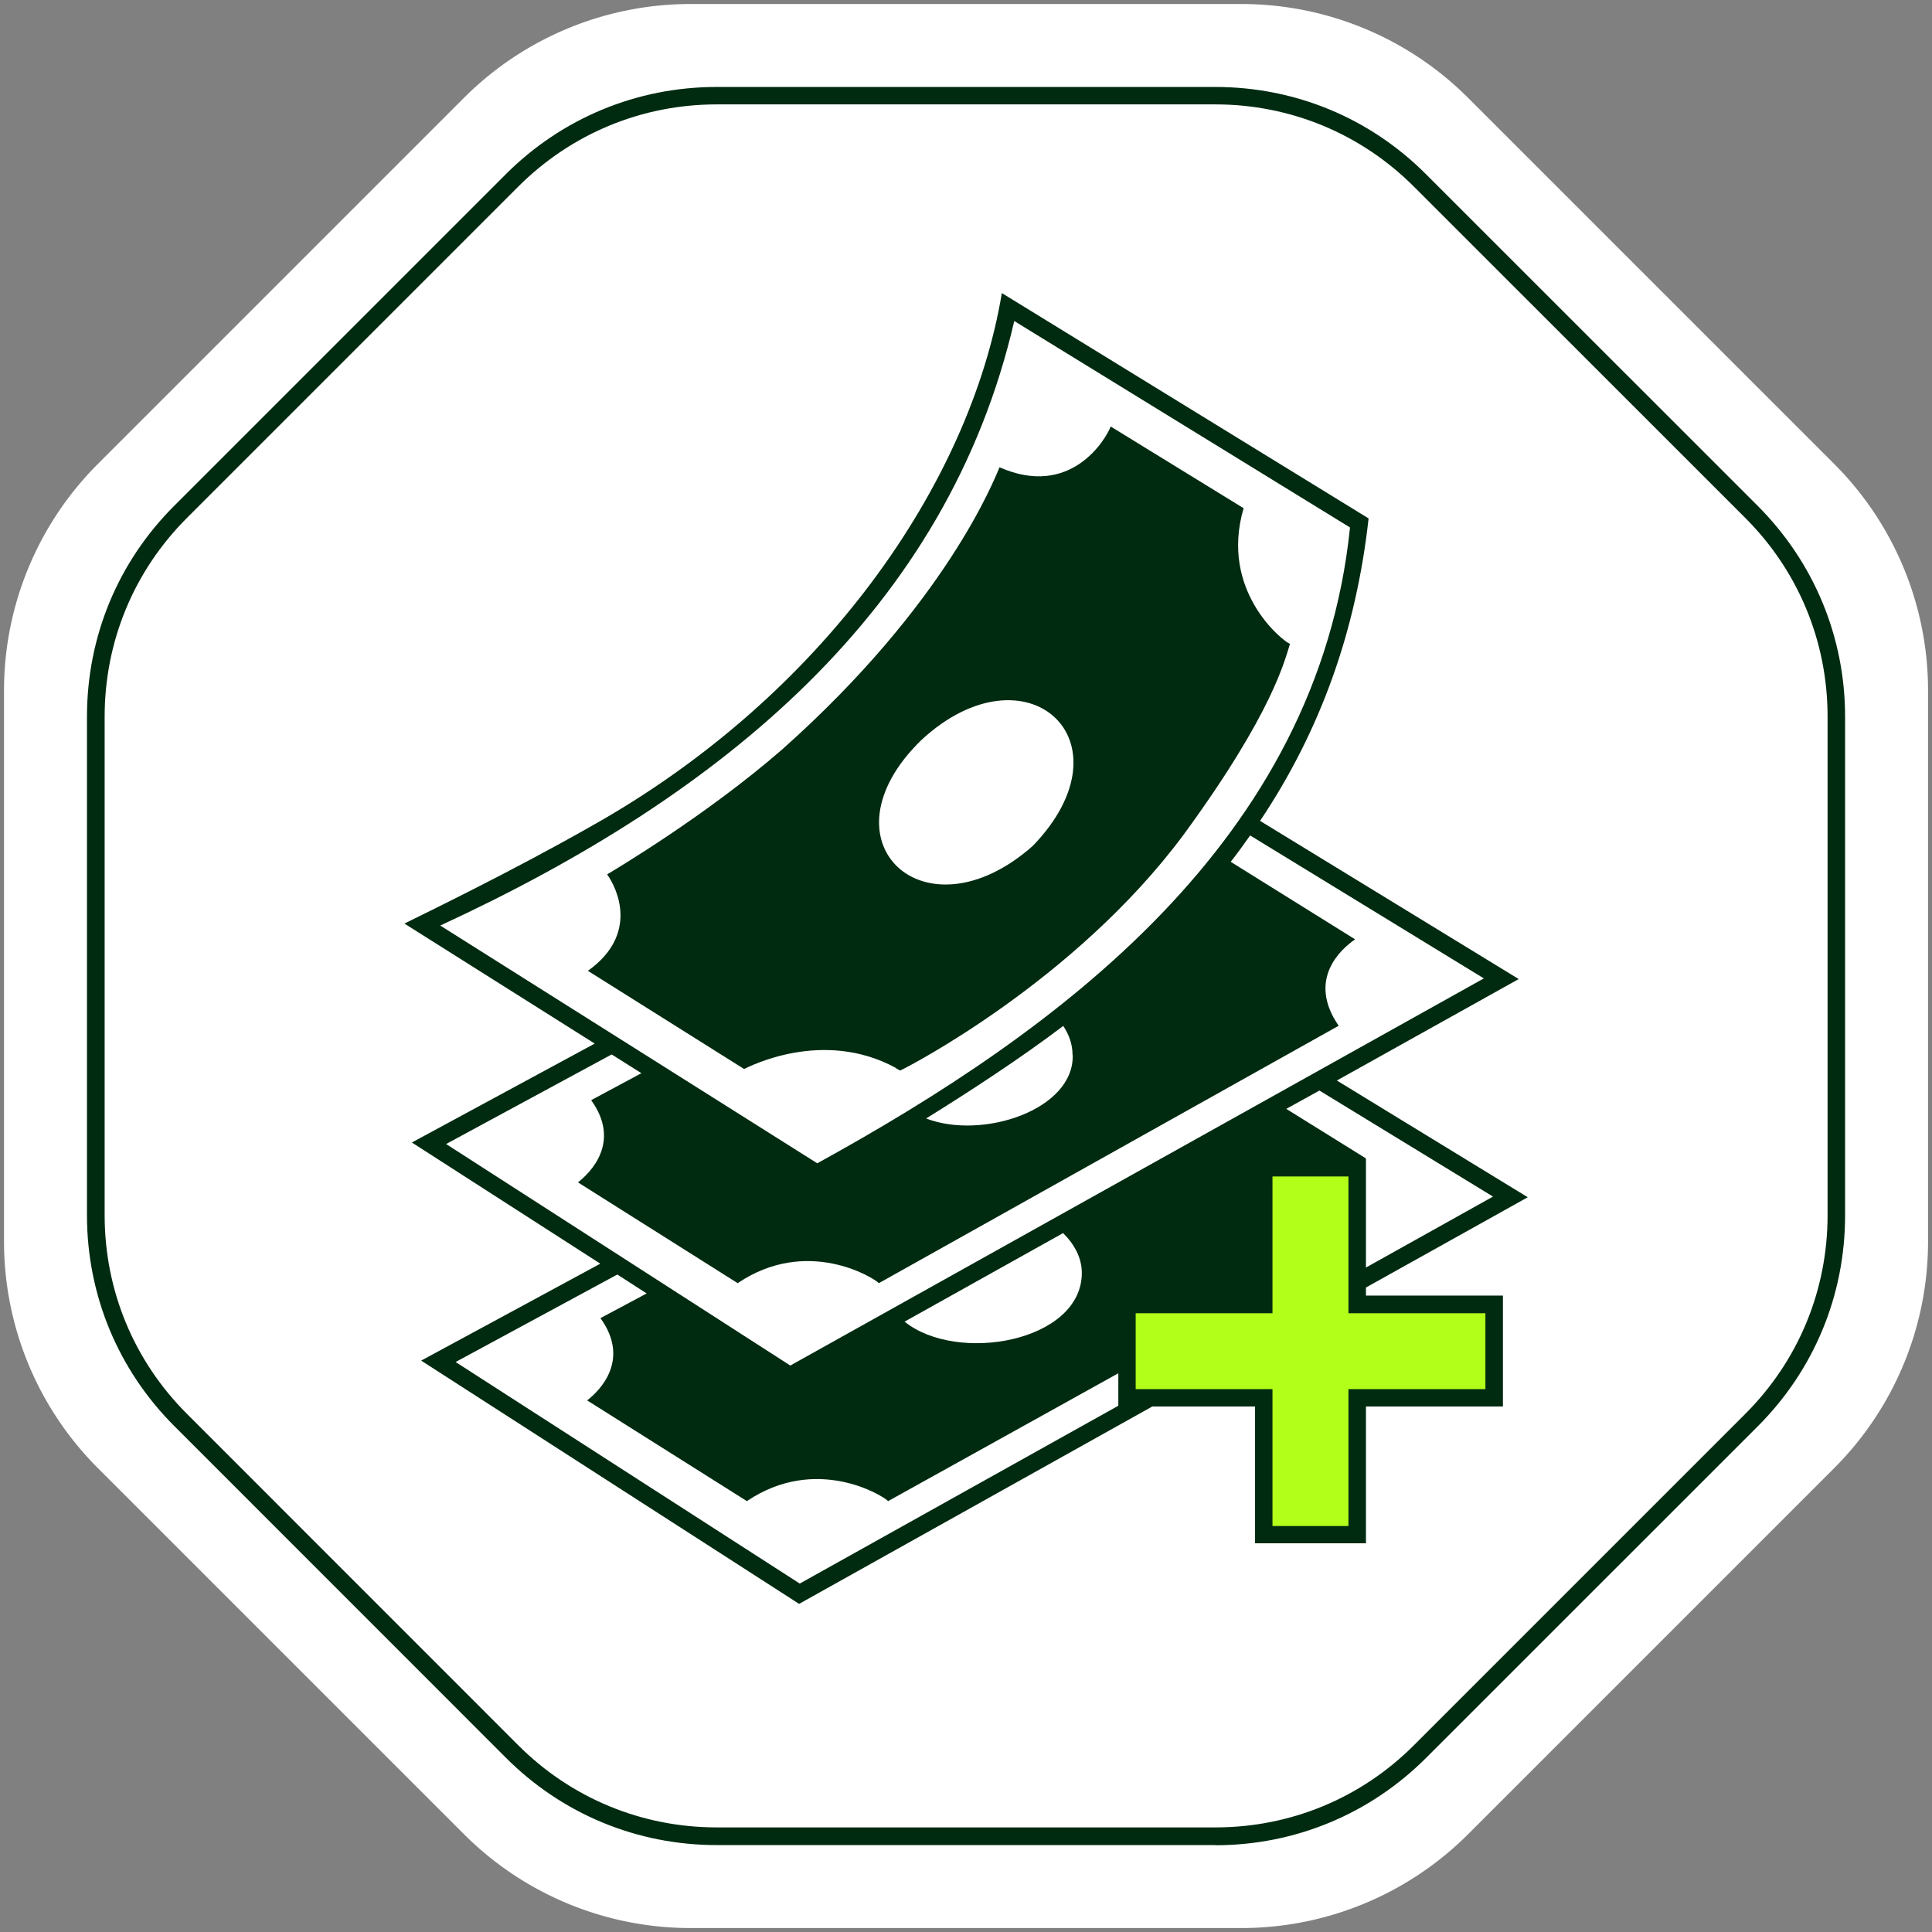
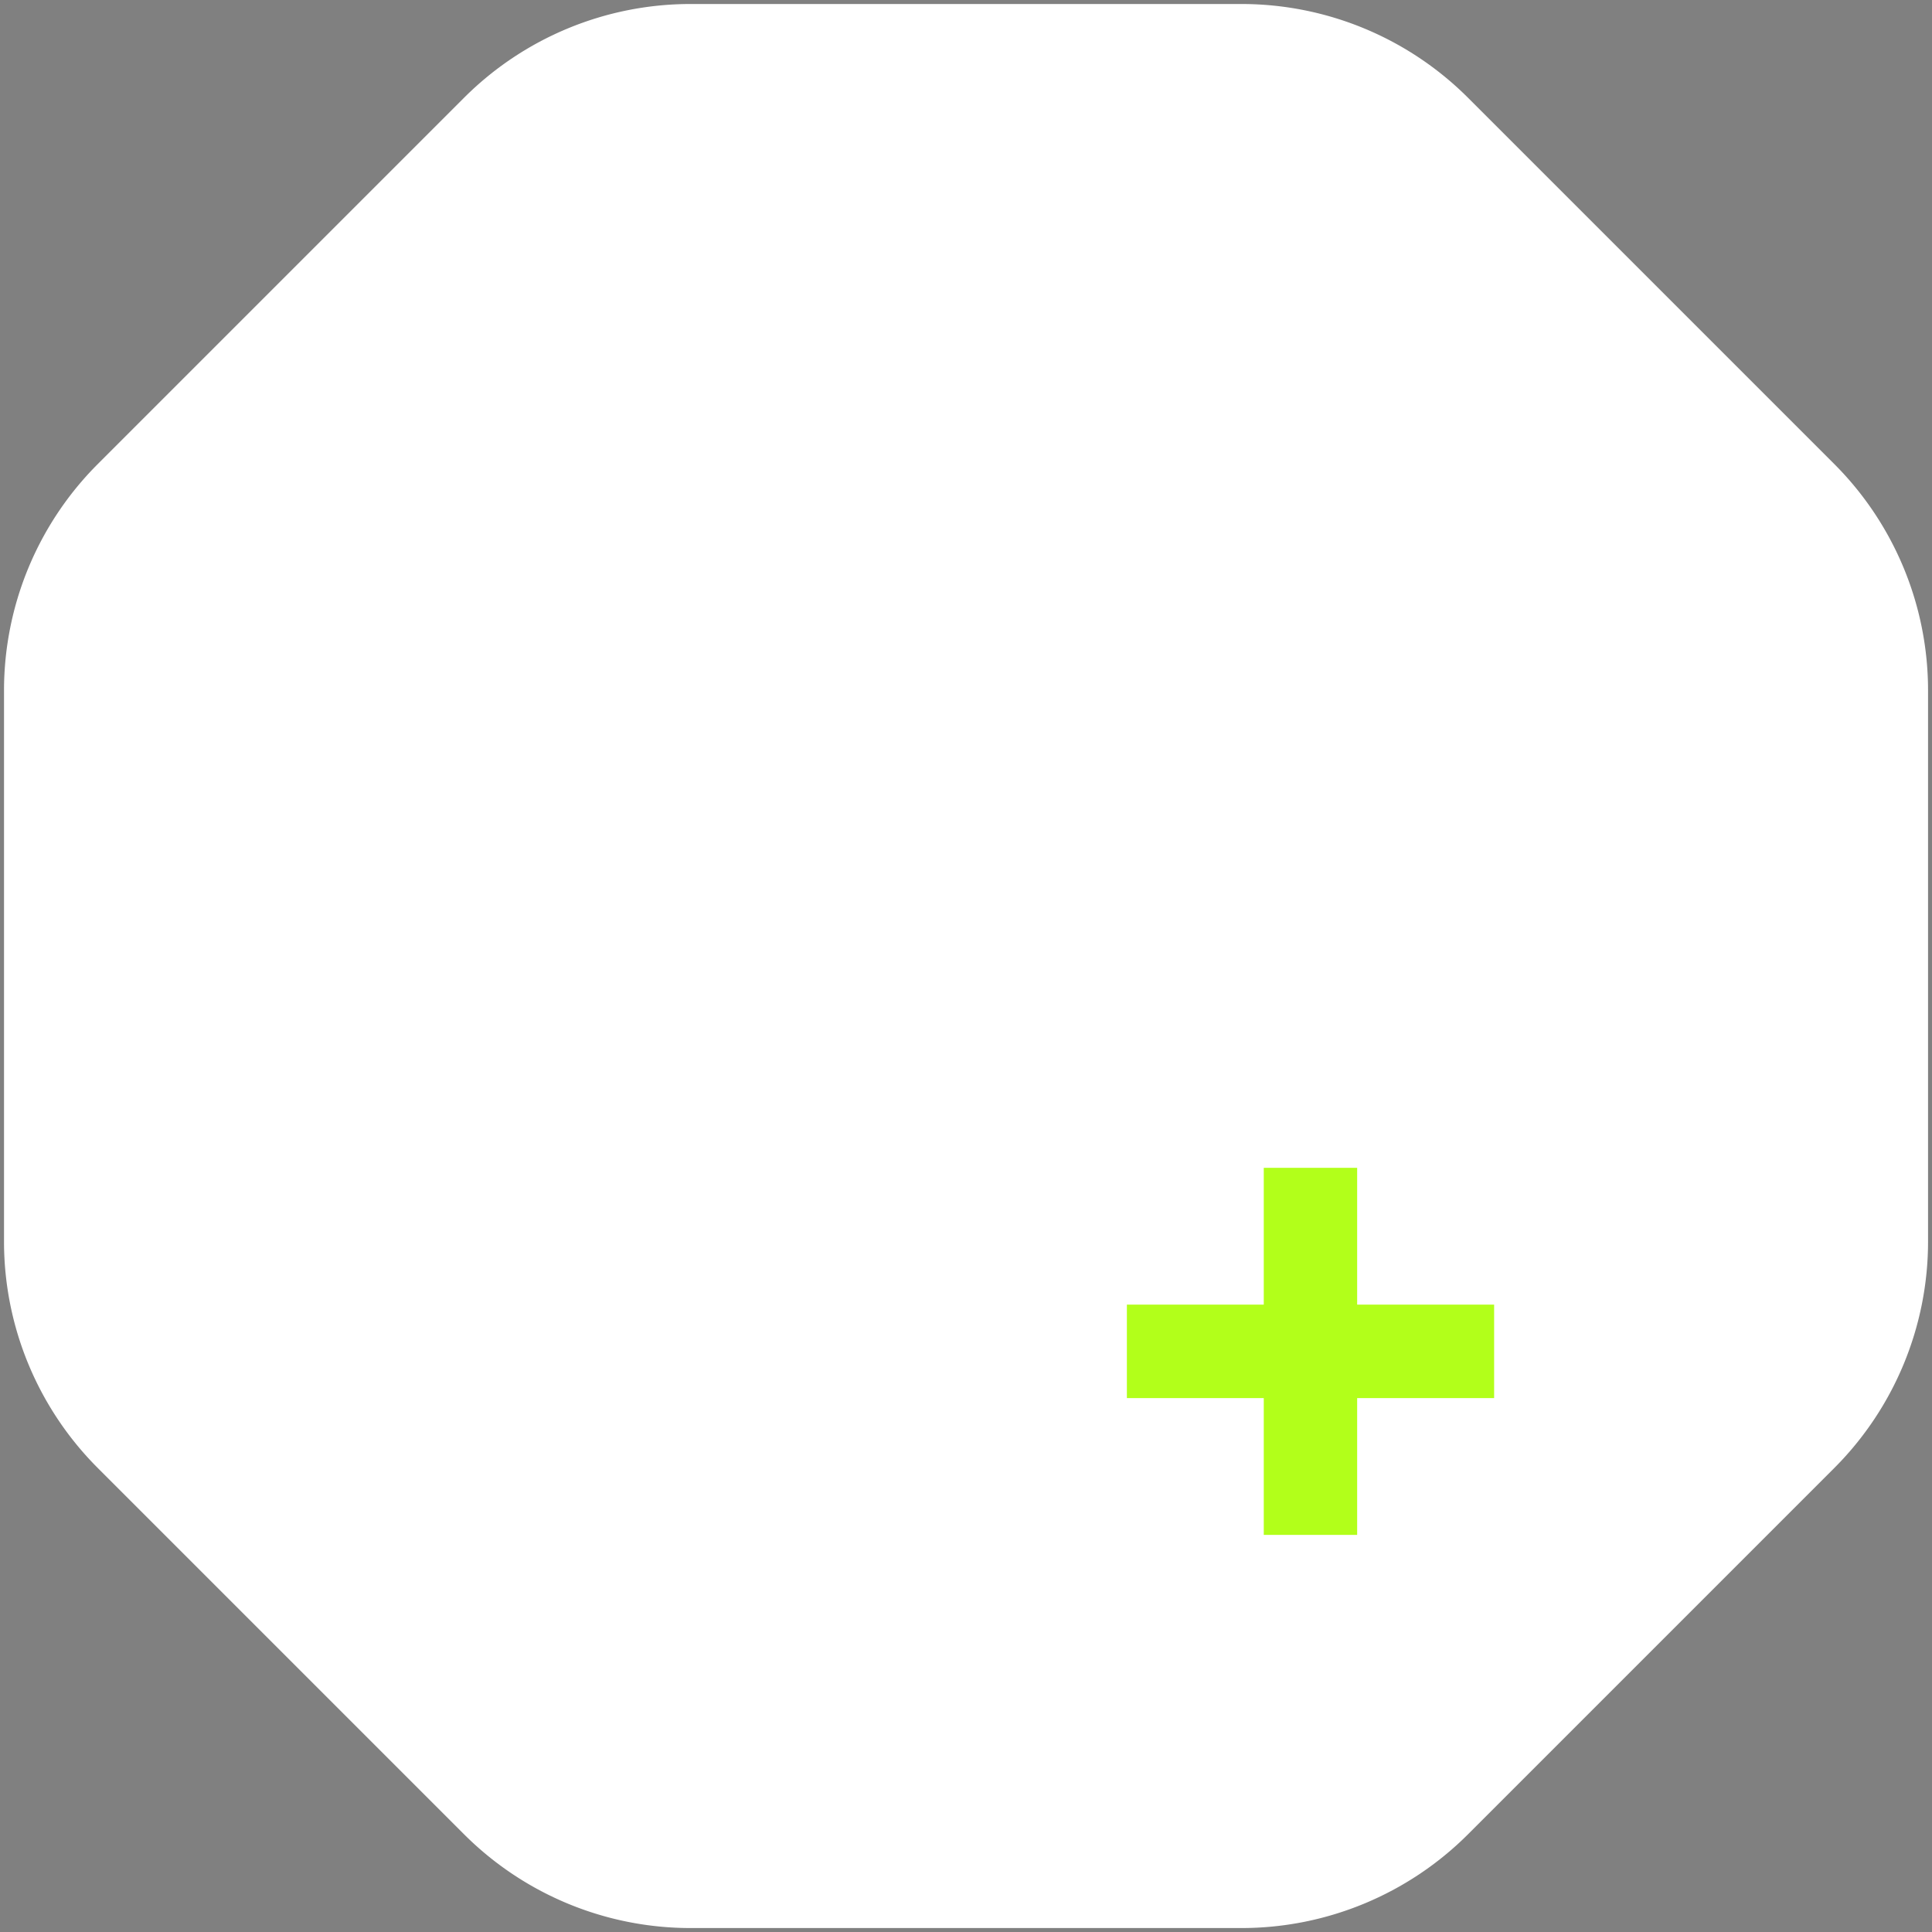
<svg xmlns="http://www.w3.org/2000/svg" width="235" height="235" style="width: 100%; height: 100%" viewBox="0 0 235 235">
  <rect x="0" y="0" width="235" height="235" fill="#808080" stroke="none" />
  <path fill="#fff" d="M151.029.488h-67.05c-10.33 0-20.24 4.11-27.54 11.41l-44.54 44.54a38.96 38.96 0 0 0-11.41 27.54v67.05c0 10.33 4.11 20.24 11.41 27.54l44.54 44.54c7.3 7.3 17.21 11.41 27.54 11.41h67.05c10.32 0 20.24-4.11 27.54-11.41l44.54-44.54c7.3-7.3 11.41-17.21 11.41-27.54v-67.05c0-10.33-4.11-20.24-11.41-27.54l-44.54-44.54a38.98 38.98 0 0 0-27.54-11.41" />
-   <path fill="#fff" d="M147.839 11.638h-60.65c-9.34 0-18.3 3.71-24.92 10.32l-40.31 40.31a35.32 35.32 0 0 0-10.32 24.92v60.65c0 9.34 3.71 18.3 10.32 24.92l40.31 40.31c6.6 6.62 15.58 10.32 24.92 10.32h60.65c9.34 0 18.3-3.7 24.92-10.32l40.31-40.31c6.6-6.6 10.32-15.58 10.32-24.92v-60.65c0-9.34-3.7-18.3-10.32-24.92l-40.31-40.31a35.32 35.32 0 0 0-24.92-10.32" />
-   <path fill="#002b11" d="M147.839 224.428h-60.65c-9.71 0-18.81-3.77-25.67-10.64l-40.3-40.31c-6.86-6.85-10.64-15.96-10.64-25.66v-60.65c0-9.71 3.76-18.82 10.64-25.67l40.28-40.28c6.85-6.86 15.98-10.64 25.67-10.64h60.65c9.7 0 18.81 3.76 25.66 10.64l40.31 40.3c6.85 6.86 10.64 15.96 10.64 25.67v60.65c0 9.7-3.77 18.81-10.64 25.67l-40.31 40.3c-6.85 6.85-15.96 10.64-25.66 10.64zm-60.65-211.73c-9.13 0-17.71 3.56-24.16 10.01l-40.3 40.3c-6.45 6.45-10 15.03-10 24.16v60.65c0 9.13 3.55 17.7 10 24.15l40.3 40.31c6.45 6.45 15.03 10 24.16 10h60.65c9.13 0 17.71-3.55 24.15-10l40.31-40.31c6.45-6.45 10-15.02 10-24.15v-60.65c0-9.13-3.55-17.71-10-24.16l-40.31-40.3c-6.44-6.45-15.04-10.01-24.15-10.01z" />
  <path fill="#b2ff1a" d="M181.739 170.058h-16.66v16.64h-11.36v-16.64h-16.65v-11.37h16.65v-16.64h11.36v16.64h16.66z" />
-   <path fill="#002b11" d="m108.989 129.938.49.28.51-.25c.21-.11 20.68-10.52 33.98-28.44 10.98-15 12.34-21.41 12.94-23.21-.87-.32-8.6-6.43-5.64-16.5l-16.17-9.94c-.64 1.66-4.92 8.75-13.52 4.96-.59 1.34-6.36 16.47-26.45 34.33-9.19 8-20.24 14.56-21.28 15.19 1.24 1.73 3.87 7.3-2.34 11.73l19 11.94c.47-.21 9.52-5 18.46-.13zm3.1-39.94c12.71-11.75 25.88.06 13.56 12.87-13.19 11.71-26.24-.57-13.56-12.87" />
-   <path fill="#002b11" d="m166.149 156.608 19.68-10.98-23.22-14.2 22.12-12.34-31.46-19.24c7.39-11.04 11.69-23.19 13.2-36.79l-44.61-27.41c-3.85 23.17-21.73 49.03-49.97 64.86-9.85 5.6-20.45 10.71-22.7 11.83l23.15 14.6-22.24 12.03 22.92 14.74-21.79 11.79 45.97 29.59 42.96-24.01h12.5v16.64h13.49v-16.64h16.66v-13.49h-16.66v-1zm15.47-11.07-15.47 8.64v-13.19h-.07l.09-.07-9.71-6.04 4.03-2.23 21.13 12.91zm-128.07-32.96c34.3-15.83 61.69-38.35 69.82-73.53l40.84 25.11c-3.92 38.18-35.54 61.25-64.8 77.34zm76.93 15.75c.19 6.64-10.94 10.36-17.83 7.72 5.38-3.34 11.57-7.38 16.68-11.26.72 1.09 1.13 2.26 1.13 3.52zm-76.19 10.81 20.11-10.88 3.62 2.28-6.11 3.28c3.66 5.1-.08 8.81-1.61 10l19.43 12.26c8.42-5.69 16.53-.68 17.17 0l55.93-31.31c-3.9-5.66.32-9.36 2-10.51l-15.13-9.43c.83-1.06 1.61-2.13 2.36-3.21l28.43 17.39-84.36 47.09-41.86-26.94zm77.3 15.72c-.05 8.37-15.18 11.05-21.56 5.9l19.28-10.77c1.4 1.38 2.28 3.04 2.28 4.85zm4.42 16.14-38.73 21.62-41.86-26.95 19.67-10.64 3.57 2.3-5.62 3c3.66 5.11-.08 8.81-1.62 10.01l19.43 12.25c8.43-5.68 16.54-.68 17.18 0l28-15.55v3.91zm44.67-11.26v9.23h-16.66v16.65h-9.24v-16.65h-16.64v-9.23h16.64v-16.64h9.24v16.64z" />
</svg>